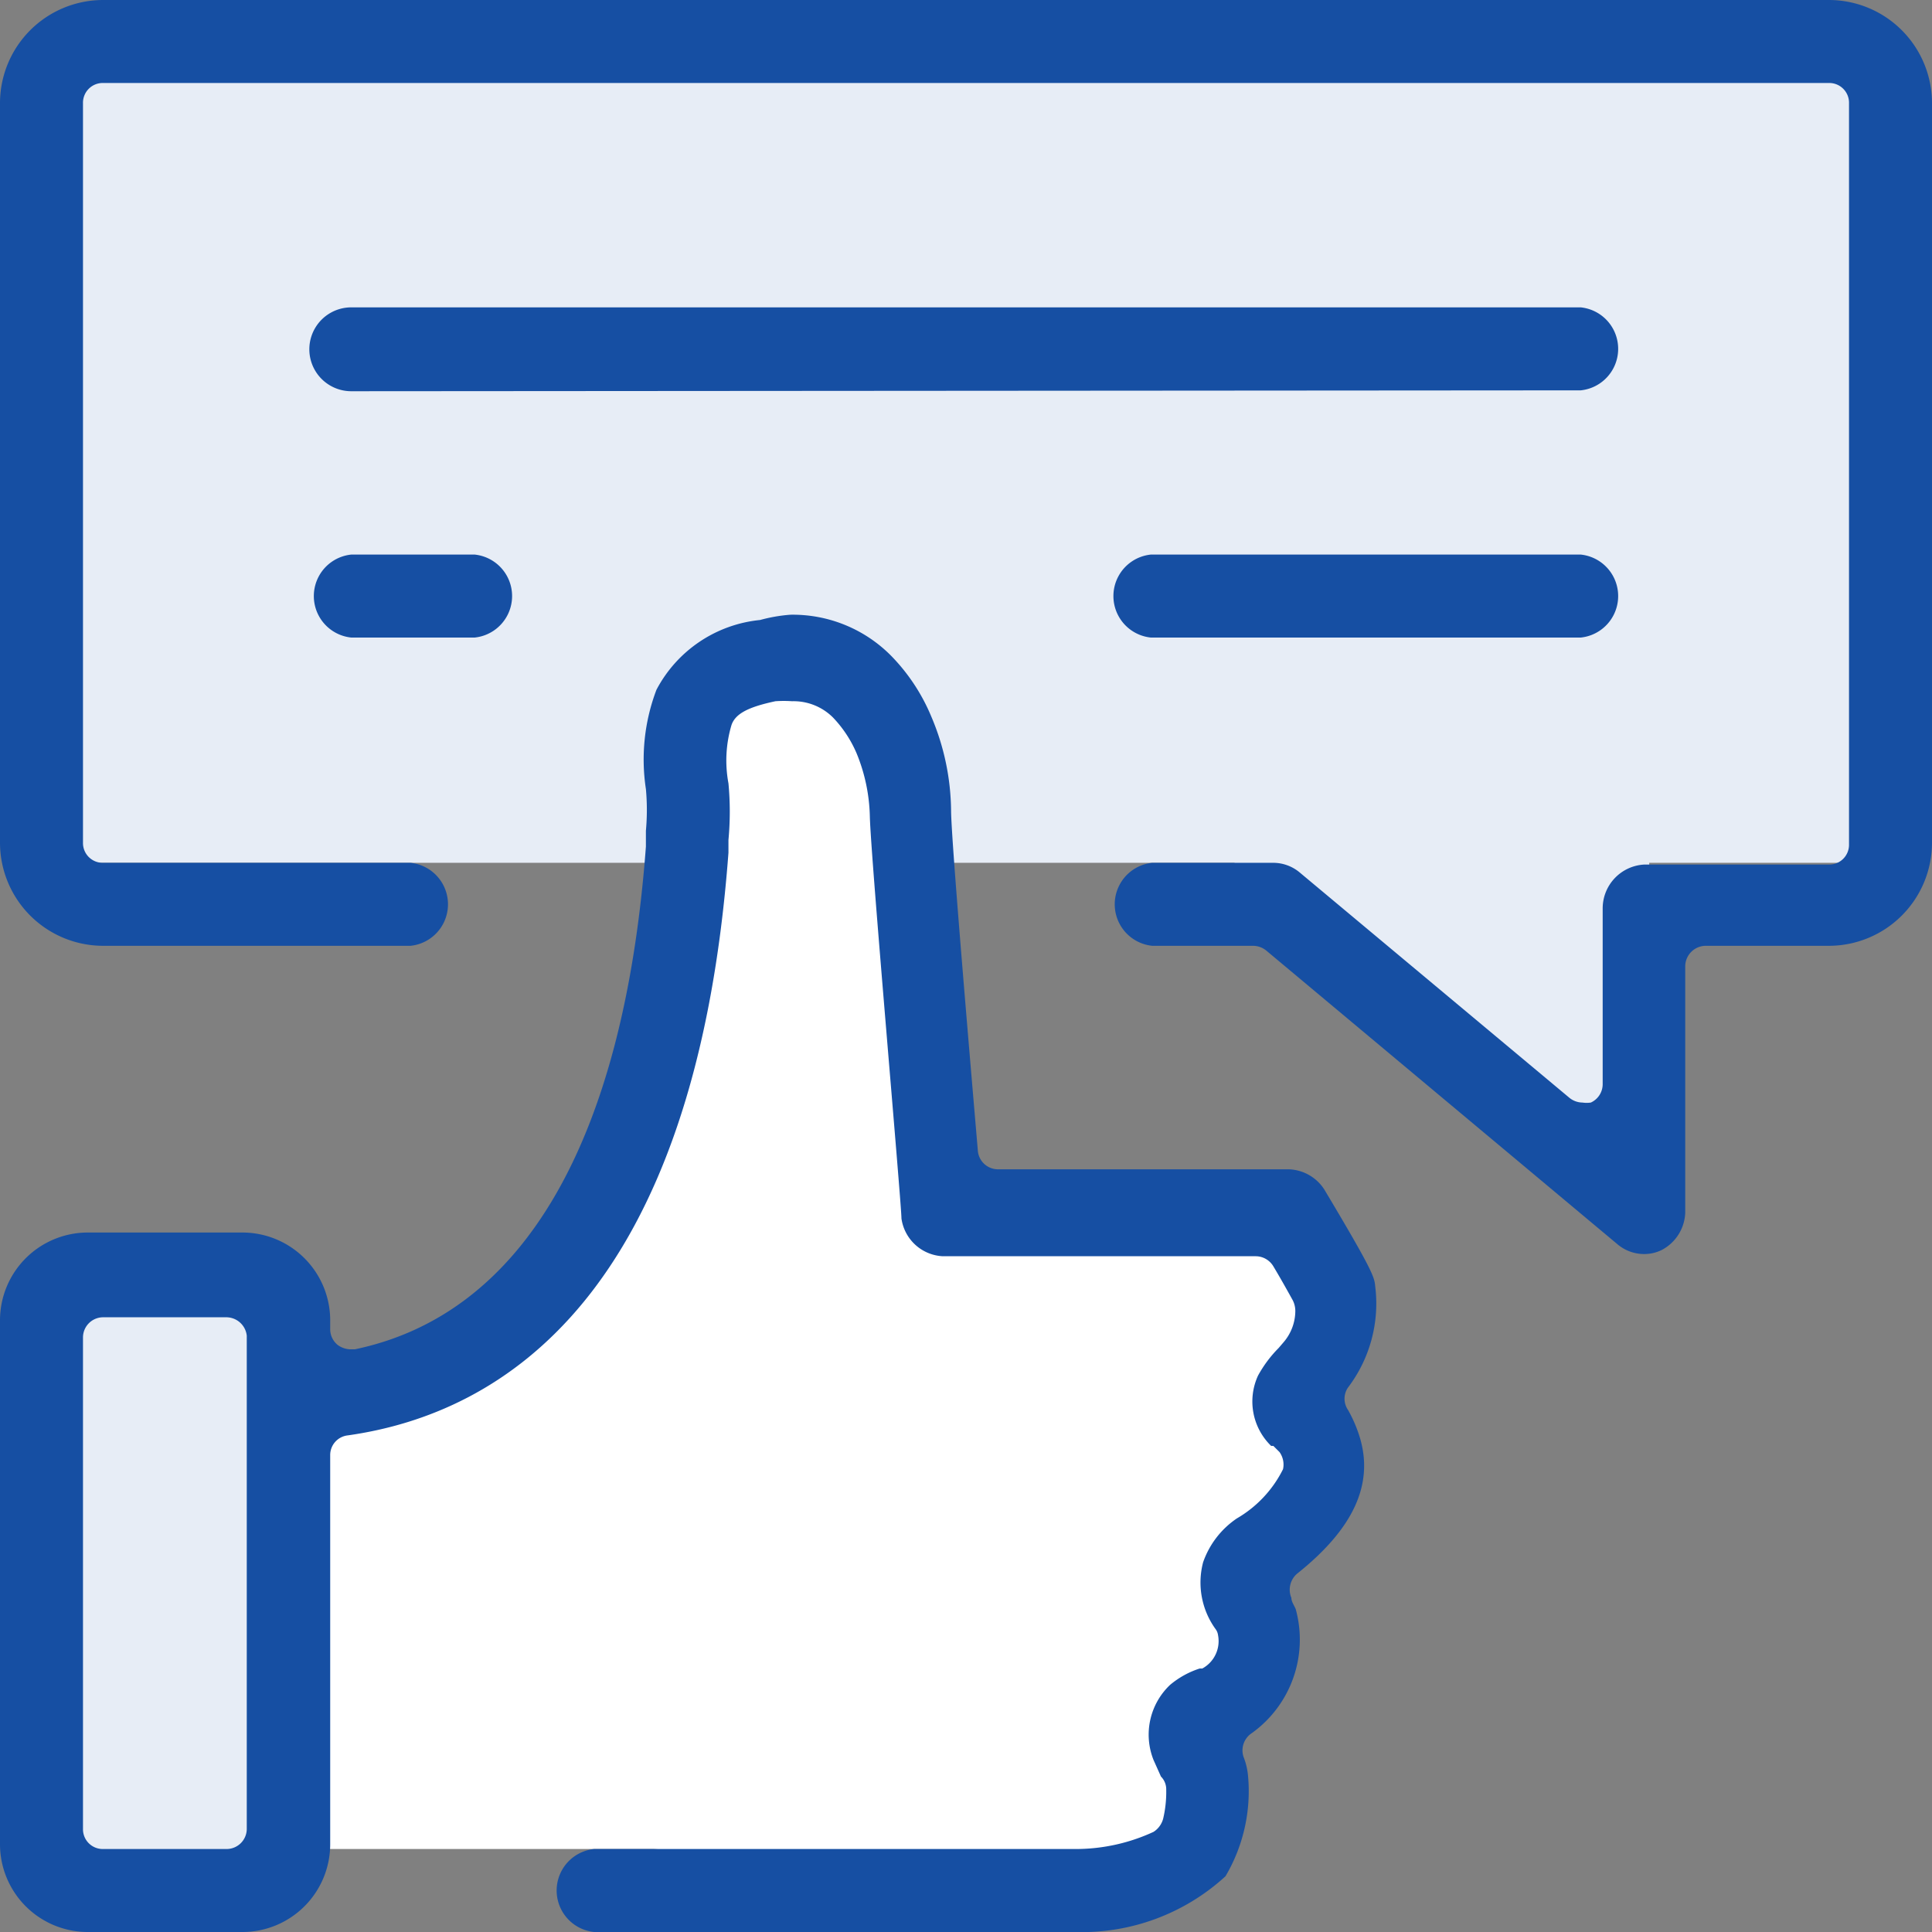
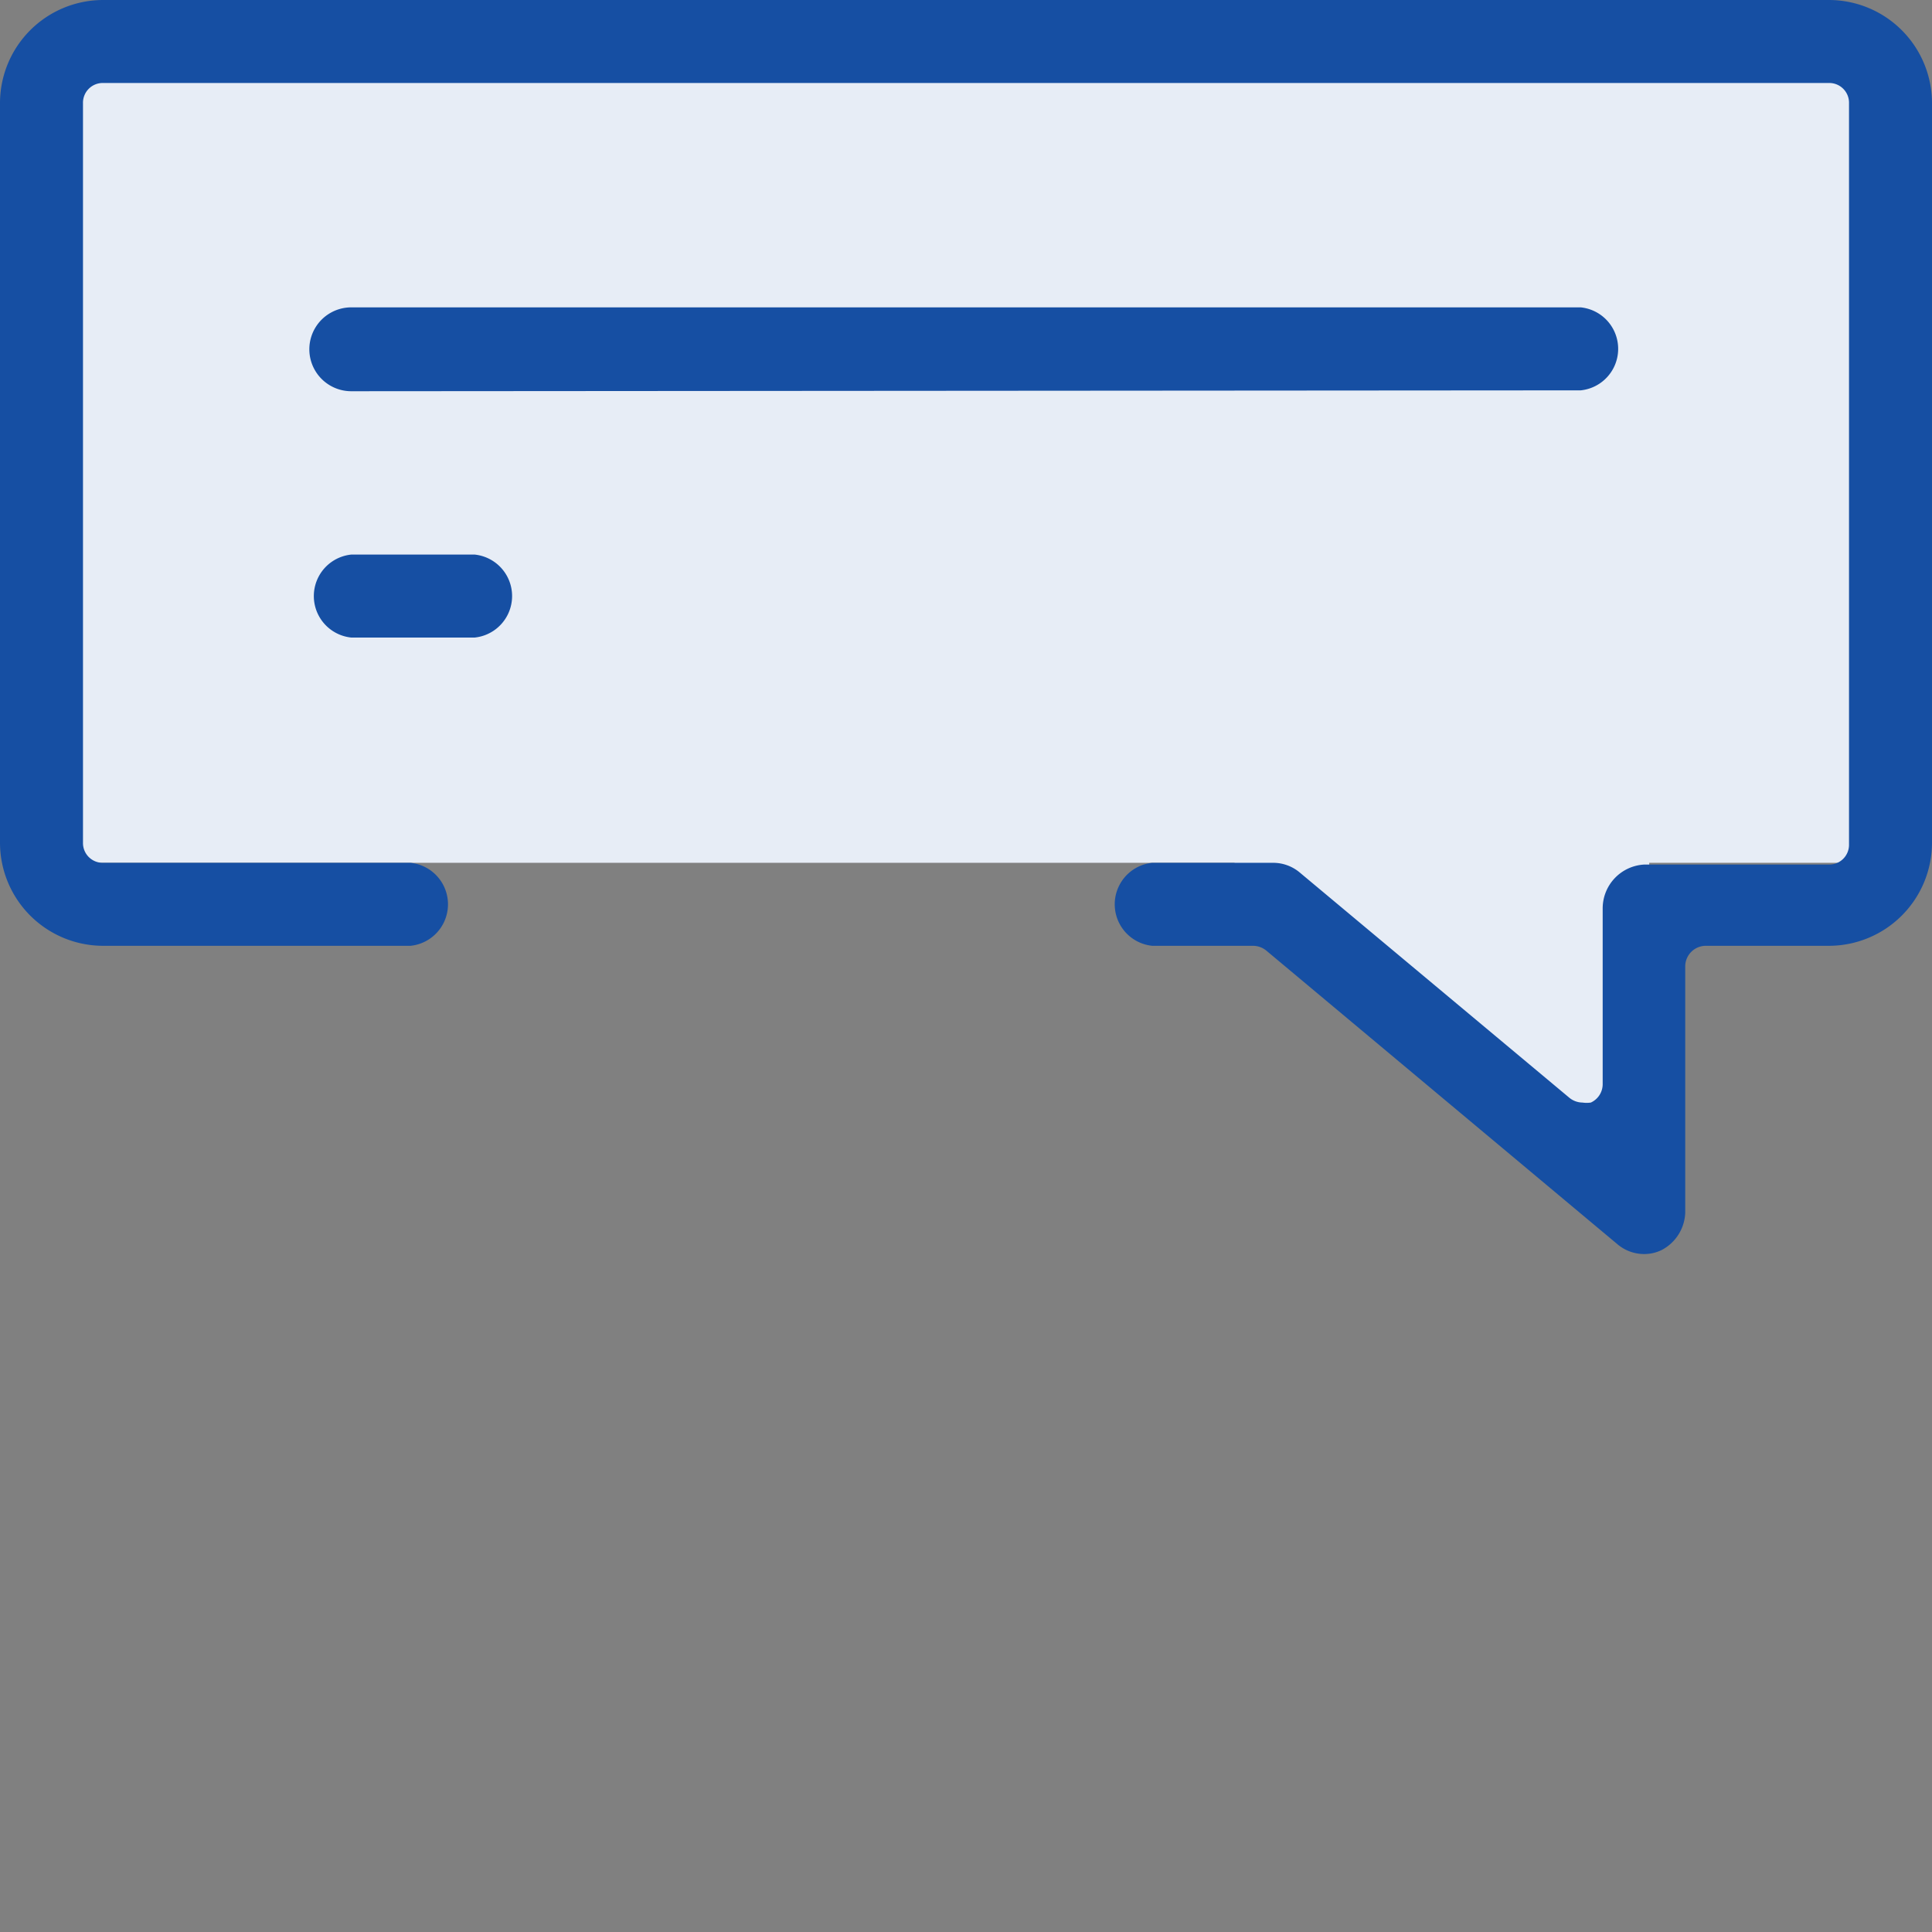
<svg xmlns="http://www.w3.org/2000/svg" viewBox="0 0 44 44">
  <rect x="0" y="0" width="44" height="44" fill="#808080" stroke="none" />
  <defs>
    <style>.cls-1{fill:#e7edf6;}.cls-2{fill:#fff;}.cls-3{fill:#164fa3;}</style>
  </defs>
  <g id="Ebene_2" data-name="Ebene 2">
    <g id="Isolationsmodus">
-       <rect class="cls-1" x="1.35" y="29.45" width="5.12" height="13.67" />
      <polygon class="cls-1" points="42.51 1.03 1.31 1.03 1.31 19.65 28.11 19.65 37.56 27.28 37.56 19.65 42.51 19.65 42.51 1.03" />
-       <polygon class="cls-2" points="14.89 42.11 6.29 42.11 6.29 31.55 11.96 30.16 15.12 24.62 15.68 16.34 18.56 14.94 20.31 16.16 20.62 21.34 22.24 27.53 29.21 27.53 30.18 29.69 28.68 37.87 26.34 42.87 14.89 42.11" />
      <path class="cls-3" d="M37.44,28.56a.94.94,0,0,1-.6-.22l-8-6.69a.48.48,0,0,0-.3-.11h-2.3a.95.95,0,0,1,0-1.89H29a.94.94,0,0,1,.6.22L35.74,25a.48.48,0,0,0,.3.11.65.65,0,0,0,.19,0,.46.46,0,0,0,.27-.42v-4a1,1,0,0,1,.94-1h4.21a.45.45,0,0,0,.46-.46V2.35a.45.45,0,0,0-.46-.46H2.35a.45.45,0,0,0-.46.46V19.19a.45.45,0,0,0,.46.46h7a.95.95,0,0,1,0,1.89h-7A2.35,2.35,0,0,1,0,19.19V2.35A2.35,2.35,0,0,1,2.35,0h39.3A2.35,2.35,0,0,1,44,2.35V19.19a2.35,2.35,0,0,1-2.35,2.35h-2.8a.47.47,0,0,0-.47.46v5.62a1,1,0,0,1-.54.85A.9.9,0,0,1,37.44,28.56Z" />
      <path class="cls-3" d="M8,8.91A.95.95,0,0,1,8,7H36a.95.95,0,0,1,0,1.89Z" />
-       <path class="cls-3" d="M26.21,14.52a.95.95,0,0,1,0-1.89H36a.95.95,0,0,1,0,1.89Z" />
      <path class="cls-3" d="M8,14.52a.95.95,0,0,1,0-1.89h2.81a.95.95,0,0,1,0,1.89Z" />
-       <path class="cls-3" d="M13.53,44a.95.95,0,0,1,0-1.89h11a4.22,4.22,0,0,0,1.74-.39.51.51,0,0,0,.22-.3,2.65,2.65,0,0,0,.07-.66.41.41,0,0,0-.12-.3l-.17-.38a1.56,1.56,0,0,1,.38-1.71,2,2,0,0,1,.67-.37l.06,0a.71.71,0,0,0,.36-.76.29.29,0,0,0-.05-.13,1.81,1.81,0,0,1-.29-1.53,2,2,0,0,1,.77-1,2.67,2.67,0,0,0,1.05-1.12.49.49,0,0,0-.08-.39L29,32.93l-.05,0a1.41,1.41,0,0,1-.3-1.6,2.79,2.79,0,0,1,.47-.63l.12-.14a1.1,1.1,0,0,0,.26-.7.54.54,0,0,0-.06-.25c-.1-.18-.26-.47-.44-.77a.47.47,0,0,0-.4-.23H21.47a1,1,0,0,1-.94-.86c0-.34-.7-8.25-.72-9.16a4,4,0,0,0-.3-1.43,2.72,2.72,0,0,0-.54-.82,1.27,1.27,0,0,0-.93-.37,2.77,2.77,0,0,0-.38,0c-.61.13-.91.28-1,.54a2.83,2.83,0,0,0-.07,1.33,6.92,6.92,0,0,1,0,1.29l0,.29c-.75,10.06-5.13,12.77-8.67,13.27a.45.45,0,0,0-.4.45V42a2,2,0,0,1-2,2H2a2,2,0,0,1-2-2V30.07a2,2,0,0,1,2-2H5.52a2,2,0,0,1,2,2v.2a.46.46,0,0,0,.17.36.51.51,0,0,0,.29.1h.1c3.84-.8,6.13-4.75,6.63-11.45v-.05c0-.14,0-.25,0-.31a5.2,5.2,0,0,0,0-.95,4.47,4.47,0,0,1,.24-2.26,3,3,0,0,1,2.36-1.59A3.61,3.61,0,0,1,18,14a3.15,3.15,0,0,1,2.29.93,4.38,4.38,0,0,1,.92,1.39,5.58,5.58,0,0,1,.45,2.13c0,.67.47,6.11.61,7.76a.46.46,0,0,0,.46.42h6.62a1,1,0,0,1,.81.46c1.13,1.89,1.14,2,1.16,2.21a3.16,3.16,0,0,1-.62,2.3.45.45,0,0,0,0,.51,3.12,3.12,0,0,1,.27.63c.32,1.07-.15,2.08-1.43,3.1a.48.48,0,0,0-.13.55c0,.09.07.18.1.26a2.62,2.62,0,0,1-1,2.82.47.47,0,0,0-.19.54,1.56,1.56,0,0,1,.1.4,3.81,3.81,0,0,1-.51,2.32A4.84,4.84,0,0,1,24.48,44ZM2.35,30a.46.46,0,0,0-.46.46V41.65a.45.45,0,0,0,.46.46h2.8a.46.46,0,0,0,.47-.46V30.42A.47.47,0,0,0,5.15,30Z" />
    </g>
  </g>
</svg>